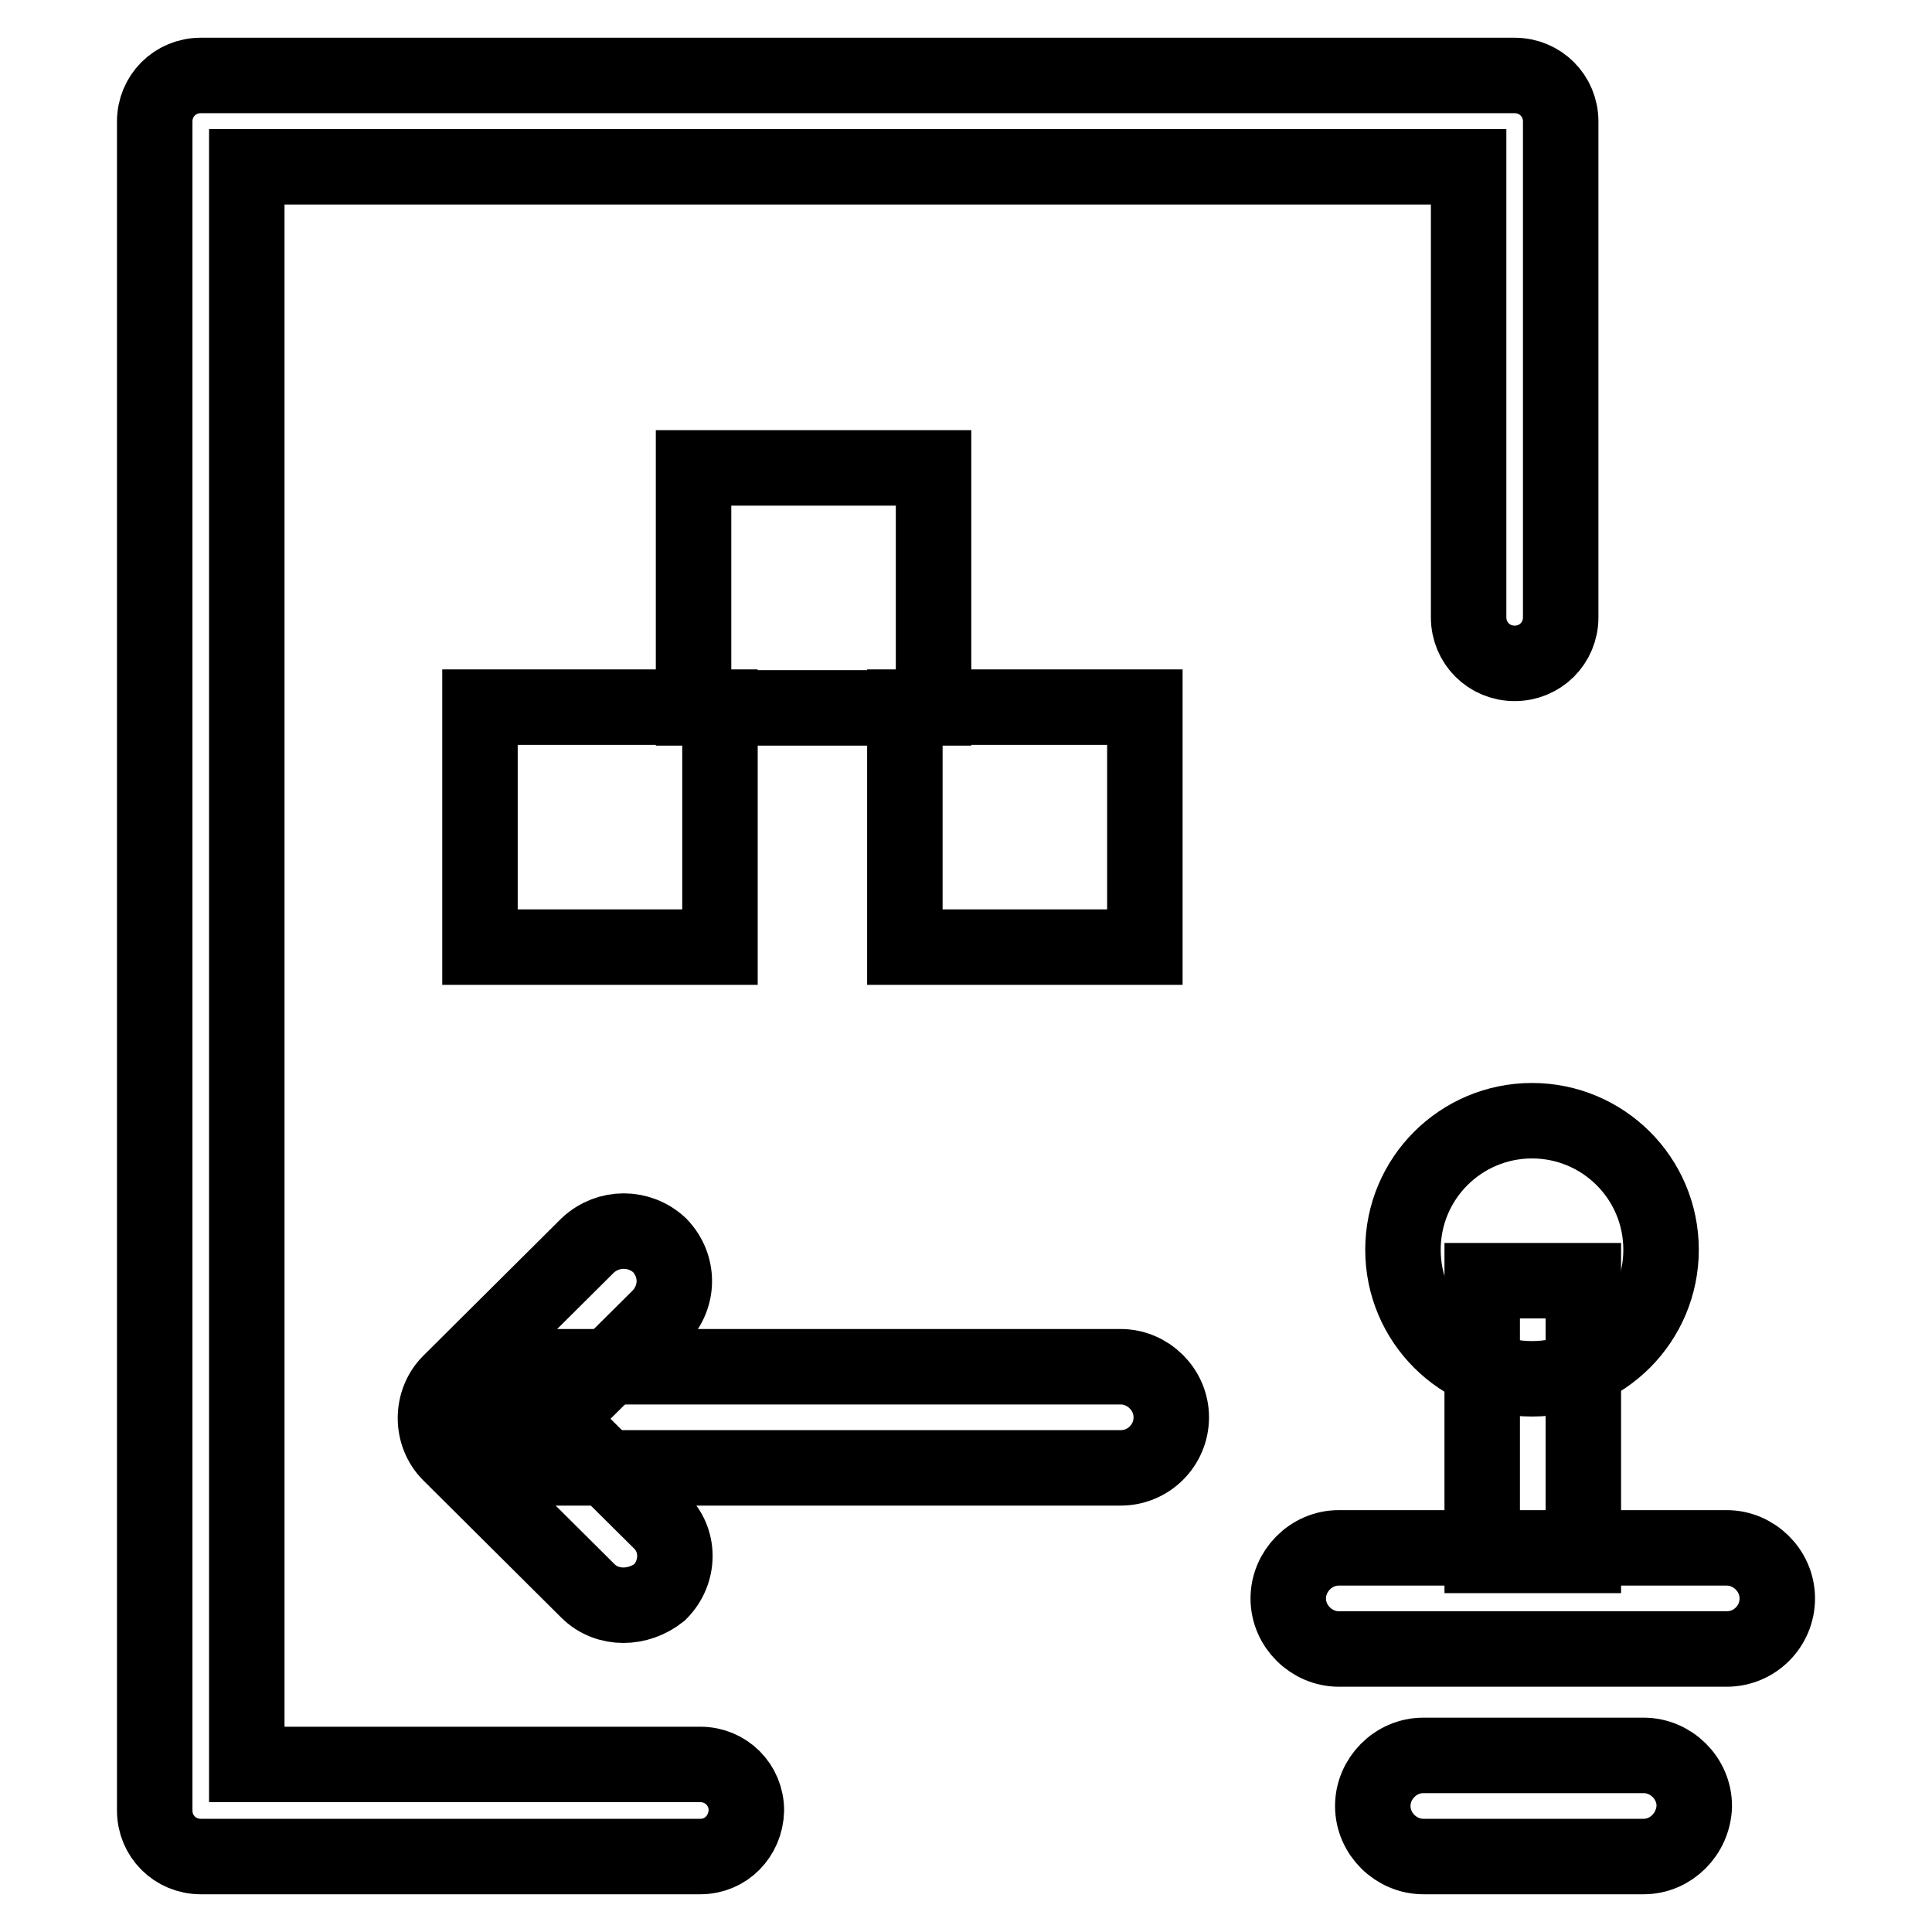
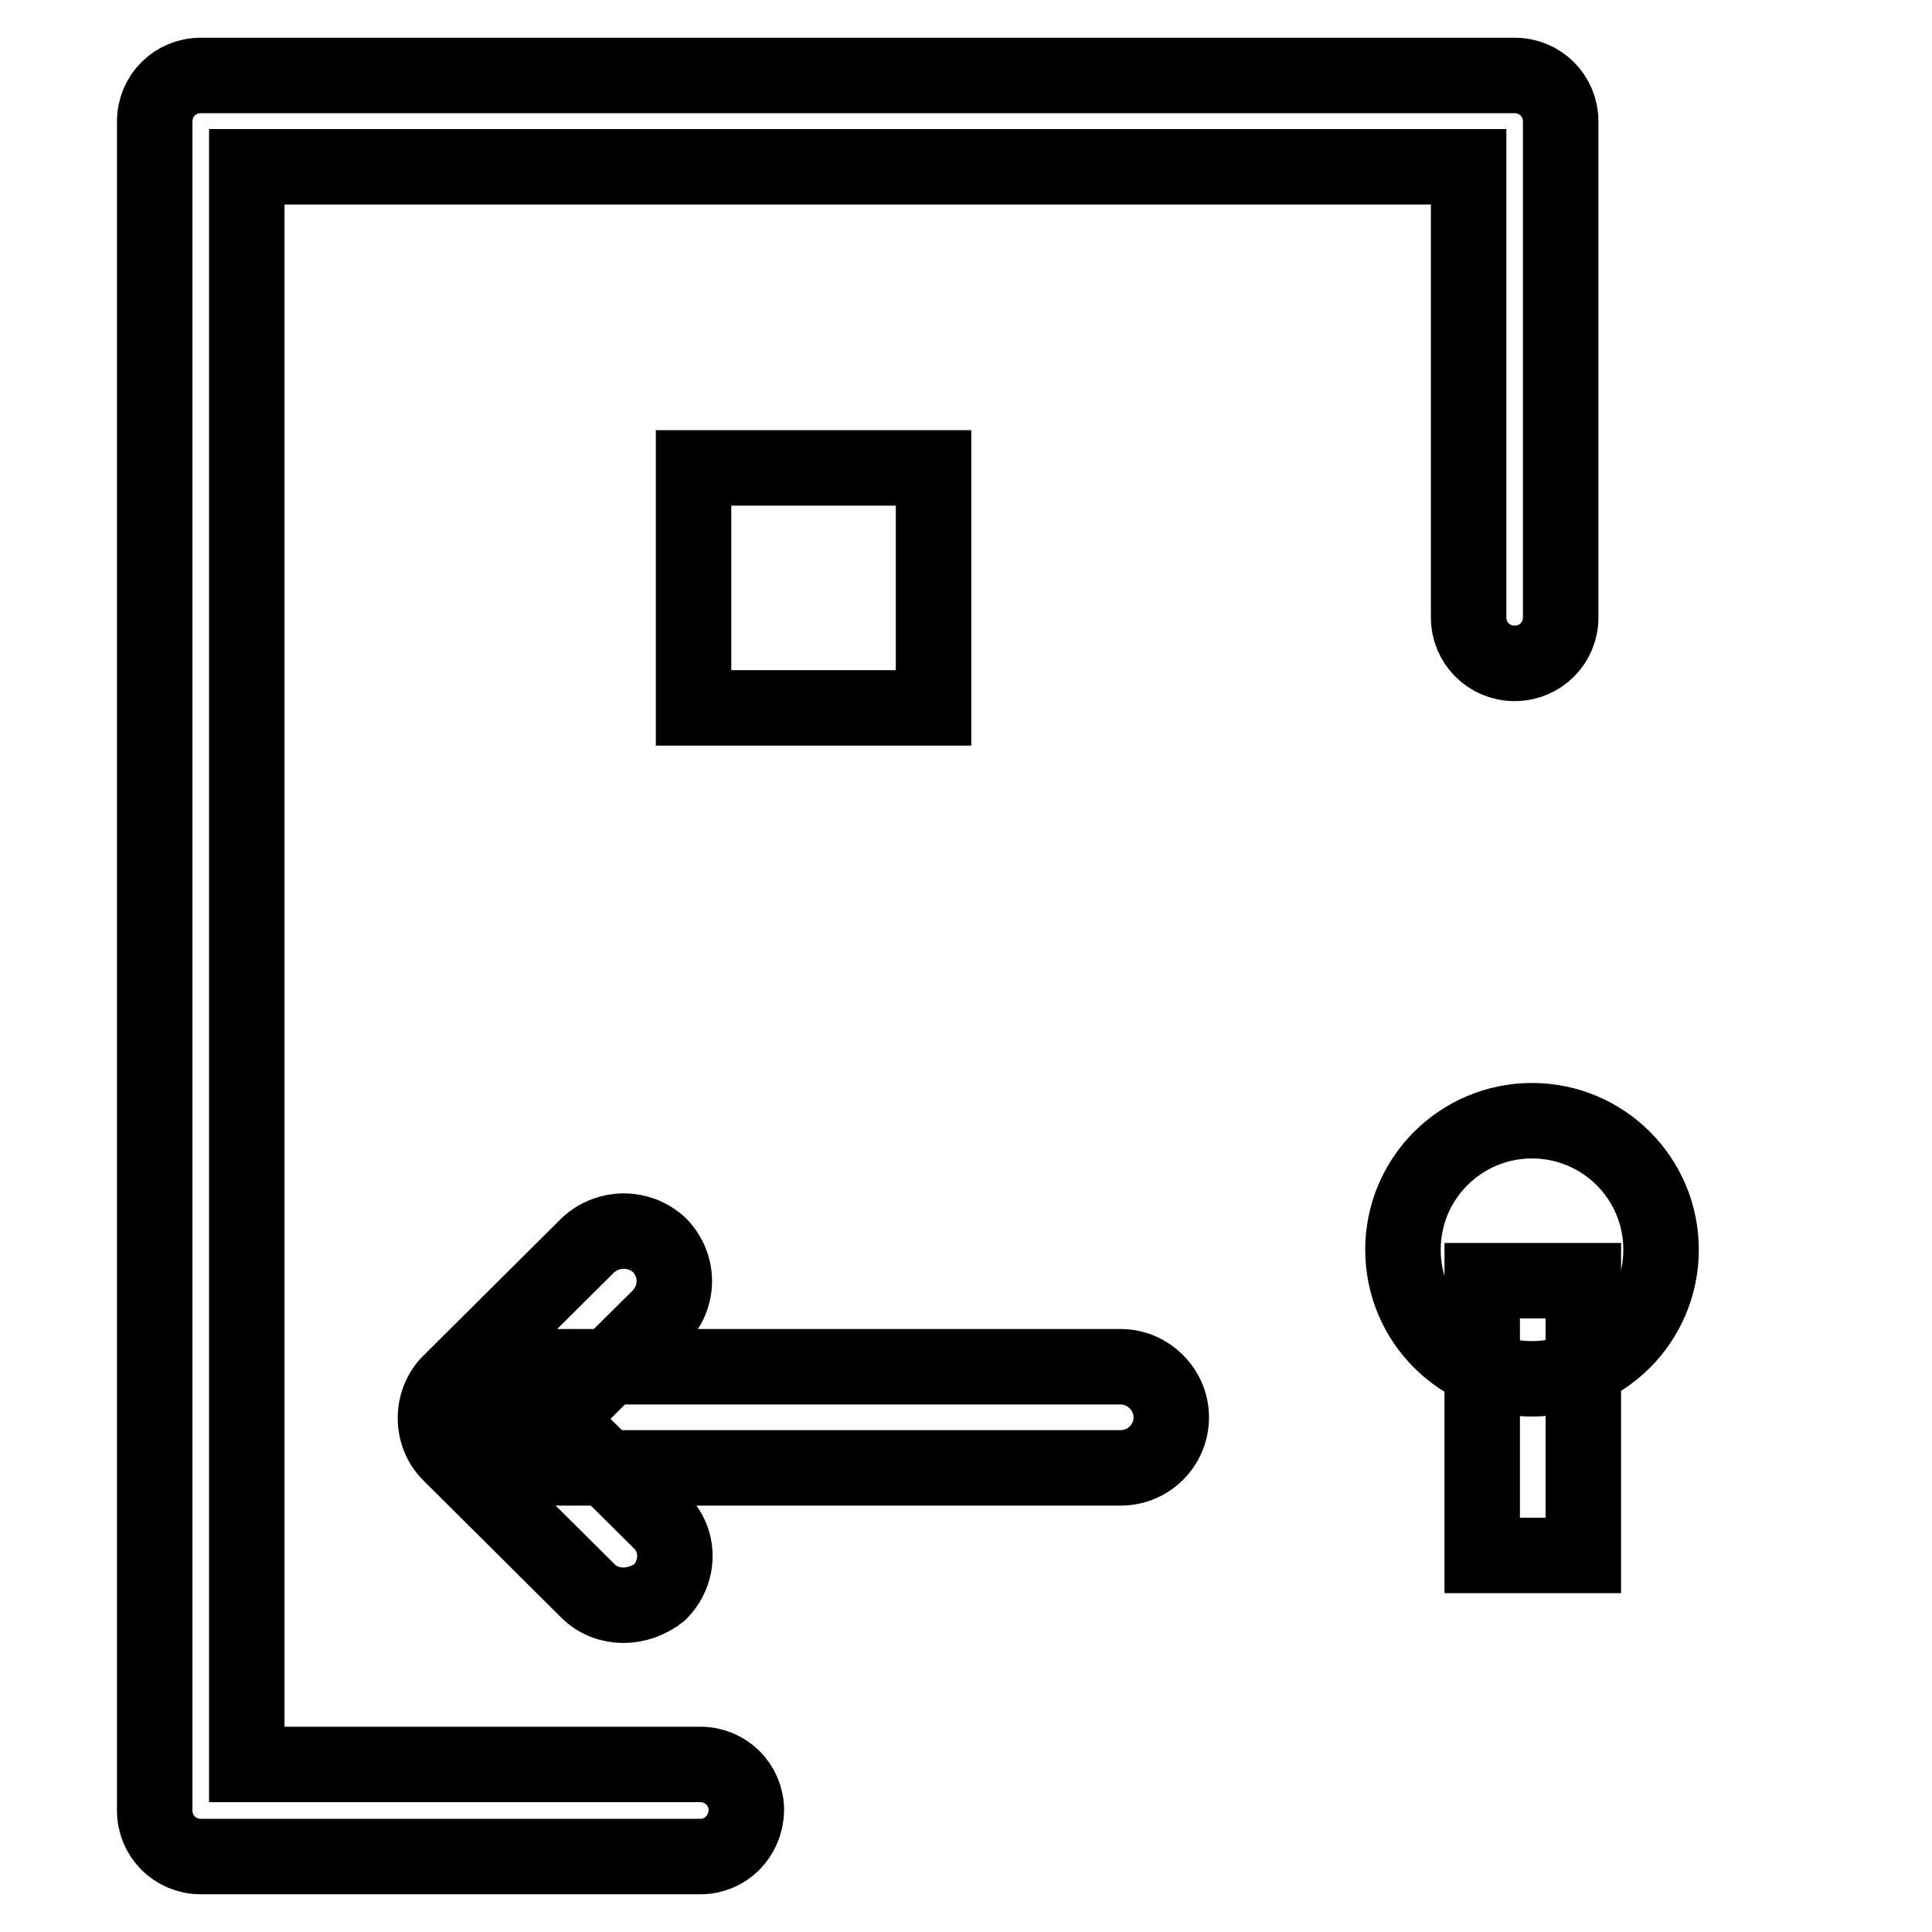
<svg xmlns="http://www.w3.org/2000/svg" version="1.1" x="0px" y="0px" viewBox="0 0 256 256" enable-background="new 0 0 256 256" xml:space="preserve">
  <g>
    <path stroke-width="10" fill-opacity="0" stroke="#000000" d="M148.5,194.5H73.3c-3.6,0-6.7-3-6.7-6.7c0-3.6,3-6.7,6.7-6.7h75.2c3.6,0,6.7,3,6.7,6.7 C155.2,191.5,152.2,194.5,148.5,194.5z" />
    <path stroke-width="10" fill-opacity="0" stroke="#000000" d="M82.6,212.7c-1.7,0-3.4-0.6-4.7-1.9l-18.3-18.2c-1.2-1.2-1.9-2.9-1.9-4.7c0-1.8,0.7-3.5,1.9-4.7l18.3-18.2 c2.7-2.5,6.8-2.5,9.5,0c2.6,2.7,2.6,6.8,0,9.5l-13.6,13.5l13.6,13.5c2.7,2.5,2.7,6.8,0,9.5C86,212.1,84.3,212.7,82.6,212.7z" />
    <path stroke-width="10" fill-opacity="0" stroke="#000000" d="M185.9,165.6c0,9.5,7.7,17.1,17.1,17.1c9.5,0,17.1-7.7,17.1-17.1c0,0,0,0,0,0c0-9.5-7.7-17.1-17.1-17.1 S185.9,156.1,185.9,165.6L185.9,165.6z" />
    <path stroke-width="10" fill-opacity="0" stroke="#000000" d="M196.4,169.7h13.4v36.4h-13.4V169.7z" />
-     <path stroke-width="10" fill-opacity="0" stroke="#000000" d="M228.8,218.5h-51.4c-3.6,0-6.7-3-6.7-6.7c0-3.6,3-6.7,6.7-6.7h51.4c3.6,0,6.7,3,6.7,6.7 C235.5,215.5,232.5,218.5,228.8,218.5z M217.8,246h-29.2c-3.6,0-6.7-3-6.7-6.7c0-3.6,3-6.7,6.7-6.7h29.2c3.6,0,6.7,3,6.7,6.7 C224.4,243,221.4,246,217.8,246z M63.6,93.7h31.8v31.8H63.6V93.7z M119.9,93.7h31.8v31.8h-31.8V93.7z" />
    <path stroke-width="10" fill-opacity="0" stroke="#000000" d="M91.9,62h31.8v31.8H91.9V62z" />
    <path stroke-width="10" fill-opacity="0" stroke="#000000" d="M92.8,246H26.6c-3.4,0-6.1-2.7-6.1-6.1V16.1c0-3.4,2.7-6.1,6.1-6.1h174.1c3.4,0,6.1,2.7,6.1,6.1v65.7 c0,3.4-2.7,6.1-6.1,6.1c-3.4,0-6.1-2.7-6.1-6.1V22.1H32.7v211.7h60.1c3.4,0,6.1,2.7,6.1,6.1C98.8,243.3,96.2,246,92.8,246L92.8,246 z" />
  </g>
</svg>